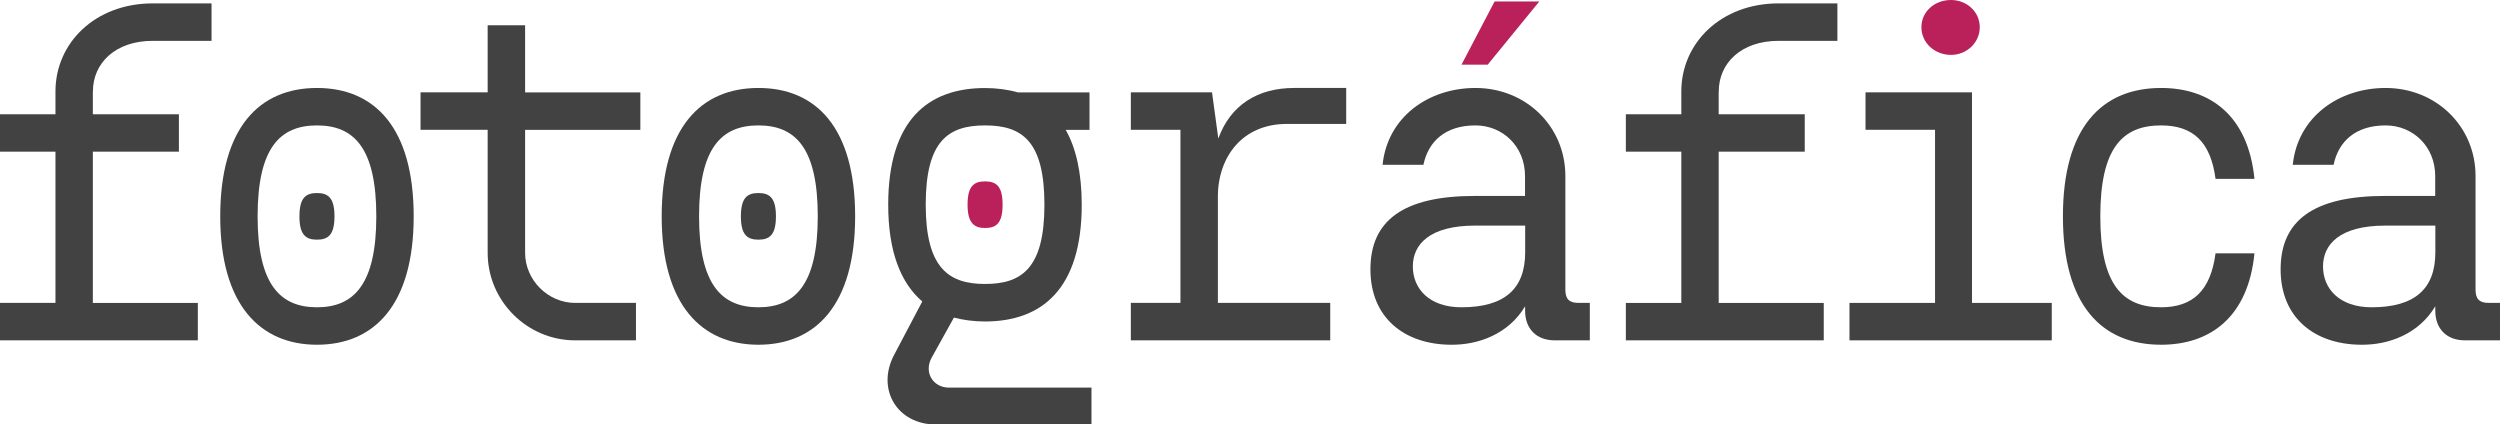
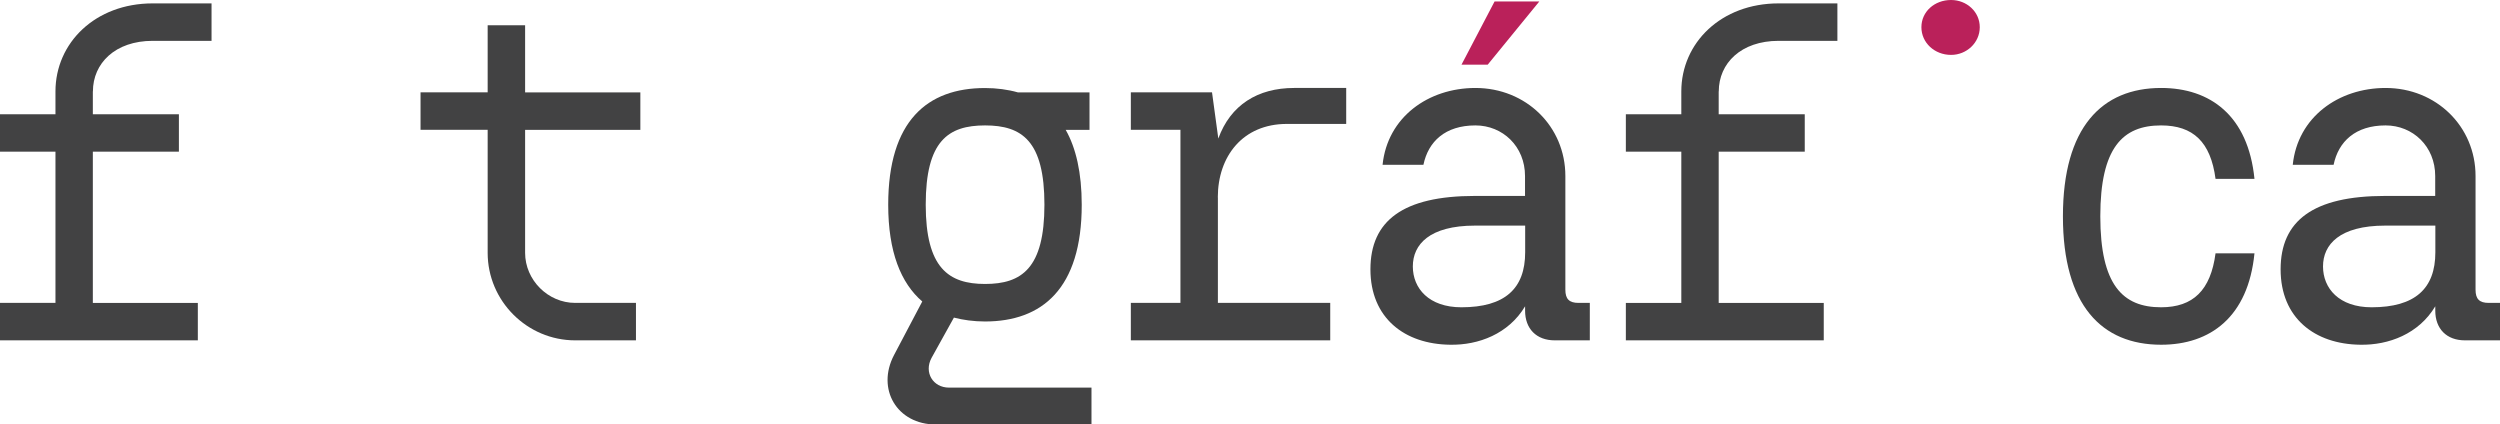
<svg xmlns="http://www.w3.org/2000/svg" id="Layer_2" data-name="Layer 2" viewBox="0 0 353.83 60.08">
  <defs>
    <style>
      .cls-1 {
        fill: #ba215a;
      }

      .cls-1, .cls-2 {
        stroke-width: 0px;
      }

      .cls-2 {
        fill: #424243;
      }
    </style>
  </defs>
  <g id="Layer_1-2" data-name="Layer 1">
    <g>
      <path class="cls-2" d="M13.14,12.94v3.23h12.18v5.3h-12.18v21.4h14.86v5.3H0v-5.3h7.85v-21.4H0v-5.3h7.85v-3.23C7.85,6.06,13.49.48,21.61.48h8.33v5.3h-8.33c-5.3,0-8.46,3.17-8.46,7.16Z" />
-       <path class="cls-2" d="M31.17,30.62c0-12.59,5.57-18.17,13.69-18.17s13.69,5.57,13.69,18.17-5.64,18.17-13.69,18.17-13.69-5.64-13.69-18.17ZM53.26,30.62c0-9.7-3.17-12.87-8.4-12.87s-8.4,3.17-8.4,12.87,3.23,12.87,8.4,12.87,8.4-3.17,8.4-12.87ZM47.34,30.62c0-2.61-.89-3.3-2.48-3.3s-2.48.69-2.48,3.3.89,3.3,2.48,3.3,2.48-.69,2.48-3.3Z" />
      <path class="cls-2" d="M74.32,18.37v17.41c0,3.85,3.23,7.09,7.09,7.09h8.6v5.3h-8.6c-6.81,0-12.39-5.57-12.39-12.39v-17.41h-9.5v-5.3h9.5V3.58h5.3v9.5h16.31v5.3h-16.31Z" />
-       <path class="cls-2" d="M93.65,30.62c0-12.59,5.57-18.17,13.69-18.17s13.69,5.57,13.69,18.17-5.64,18.17-13.69,18.17-13.69-5.64-13.69-18.17ZM115.74,30.62c0-9.7-3.17-12.87-8.4-12.87s-8.4,3.17-8.4,12.87,3.23,12.87,8.4,12.87,8.4-3.17,8.4-12.87ZM109.82,30.62c0-2.61-.89-3.3-2.48-3.3s-2.48.69-2.48,3.3.89,3.3,2.48,3.3,2.48-.69,2.48-3.3Z" />
      <path class="cls-2" d="M154.48,54.85v5.23h-22.02c-5.51,0-8.46-5.02-5.92-9.84l3.99-7.57c-3.03-2.61-4.82-7.02-4.82-13.69,0-11.91,5.57-16.52,13.69-16.52,1.65,0,3.23.21,4.68.62h10.12v5.3h-3.37c1.45,2.55,2.27,6.06,2.27,10.6,0,11.91-5.64,16.52-13.69,16.52-1.58,0-3.1-.21-4.4-.55l-3.17,5.71c-1.1,2.06.21,4.2,2.48,4.2h20.16ZM131.02,28.97c0,8.95,3.23,11.22,8.4,11.22s8.4-2.2,8.4-11.22-3.17-11.22-8.4-11.22-8.4,2.2-8.4,11.22Z" />
      <path class="cls-2" d="M172.37,27.94v14.93h15.9v5.3h-28.22v-5.3h7.02v-24.5h-7.02v-5.3h11.49l.89,6.54c1.72-4.75,5.57-7.16,10.74-7.16h7.36v5.09h-8.4c-6.26,0-9.77,4.61-9.77,10.39Z" />
      <path class="cls-2" d="M225.01,42.87v5.3h-4.96c-2.61,0-4.2-1.65-4.2-4.2v-.62c-2.34,3.92-6.61,5.51-10.6,5.44-6.47-.07-11.29-3.79-11.29-10.67s4.61-10.39,14.79-10.39h7.09v-2.82c0-4.2-3.17-7.16-7.02-7.16-4.27,0-6.67,2.27-7.36,5.57h-5.78c.69-6.74,6.47-10.87,13.14-10.87,7.16,0,12.73,5.44,12.73,12.46v16.1c0,1.31.55,1.86,1.86,1.86h1.58ZM215.86,35.72v-3.79h-7.09c-6.47,0-8.81,2.68-8.81,5.78s2.27,5.78,6.88,5.78c6.12,0,9.02-2.62,9.02-7.78Z" />
      <path class="cls-2" d="M243.25,12.94v3.23h12.18v5.3h-12.18v21.4h14.87v5.3h-28.01v-5.3h7.85v-21.4h-7.85v-5.3h7.85v-3.23c0-6.88,5.64-12.46,13.76-12.46h8.33v5.3h-8.33c-5.3,0-8.46,3.17-8.46,7.16Z" />
-       <path class="cls-2" d="M290.39,42.87v5.3h-28.63v-5.3h12.11v-24.5h-9.84v-5.3h15.07v29.8h11.29Z" />
      <path class="cls-2" d="M291.97,30.62c0-12.59,5.51-18.17,13.9-18.17,6.95,0,12.32,3.92,13.21,12.87h-5.51c-.69-5.23-3.17-7.57-7.71-7.57-5.44,0-8.6,3.17-8.6,12.87s3.17,12.87,8.6,12.87c4.54,0,7.02-2.41,7.71-7.64h5.51c-.89,9.02-6.26,12.94-13.21,12.94-8.4,0-13.9-5.57-13.9-18.17Z" />
      <path class="cls-2" d="M353.83,42.87v5.3h-4.96c-2.61,0-4.2-1.65-4.2-4.2v-.62c-2.34,3.92-6.61,5.51-10.6,5.44-6.47-.07-11.29-3.79-11.29-10.67s4.61-10.39,14.79-10.39h7.09v-2.82c0-4.2-3.17-7.16-7.02-7.16-4.27,0-6.67,2.27-7.36,5.57h-5.78c.69-6.74,6.47-10.87,13.14-10.87,7.16,0,12.73,5.44,12.73,12.46v16.1c0,1.31.55,1.86,1.86,1.86h1.58ZM344.68,35.72v-3.79h-7.09c-6.47,0-8.81,2.68-8.81,5.78s2.27,5.78,6.88,5.78c6.12,0,9.02-2.62,9.02-7.78Z" />
    </g>
    <g>
-       <path class="cls-1" d="M136.94,28.97c0-2.62.89-3.3,2.48-3.3s2.48.69,2.48,3.3-.89,3.3-2.48,3.3-2.48-.76-2.48-3.3Z" />
      <polygon class="cls-1" points="210.56 9.15 206.85 9.15 211.53 .21 217.86 .21 210.56 9.15" />
      <path class="cls-1" d="M271.94,3.85c0-2.2,1.86-3.85,4.2-3.85,2.2,0,4.06,1.65,4.06,3.85s-1.86,3.92-4.06,3.92c-2.34,0-4.2-1.72-4.2-3.92Z" />
    </g>
  </g>
</svg>